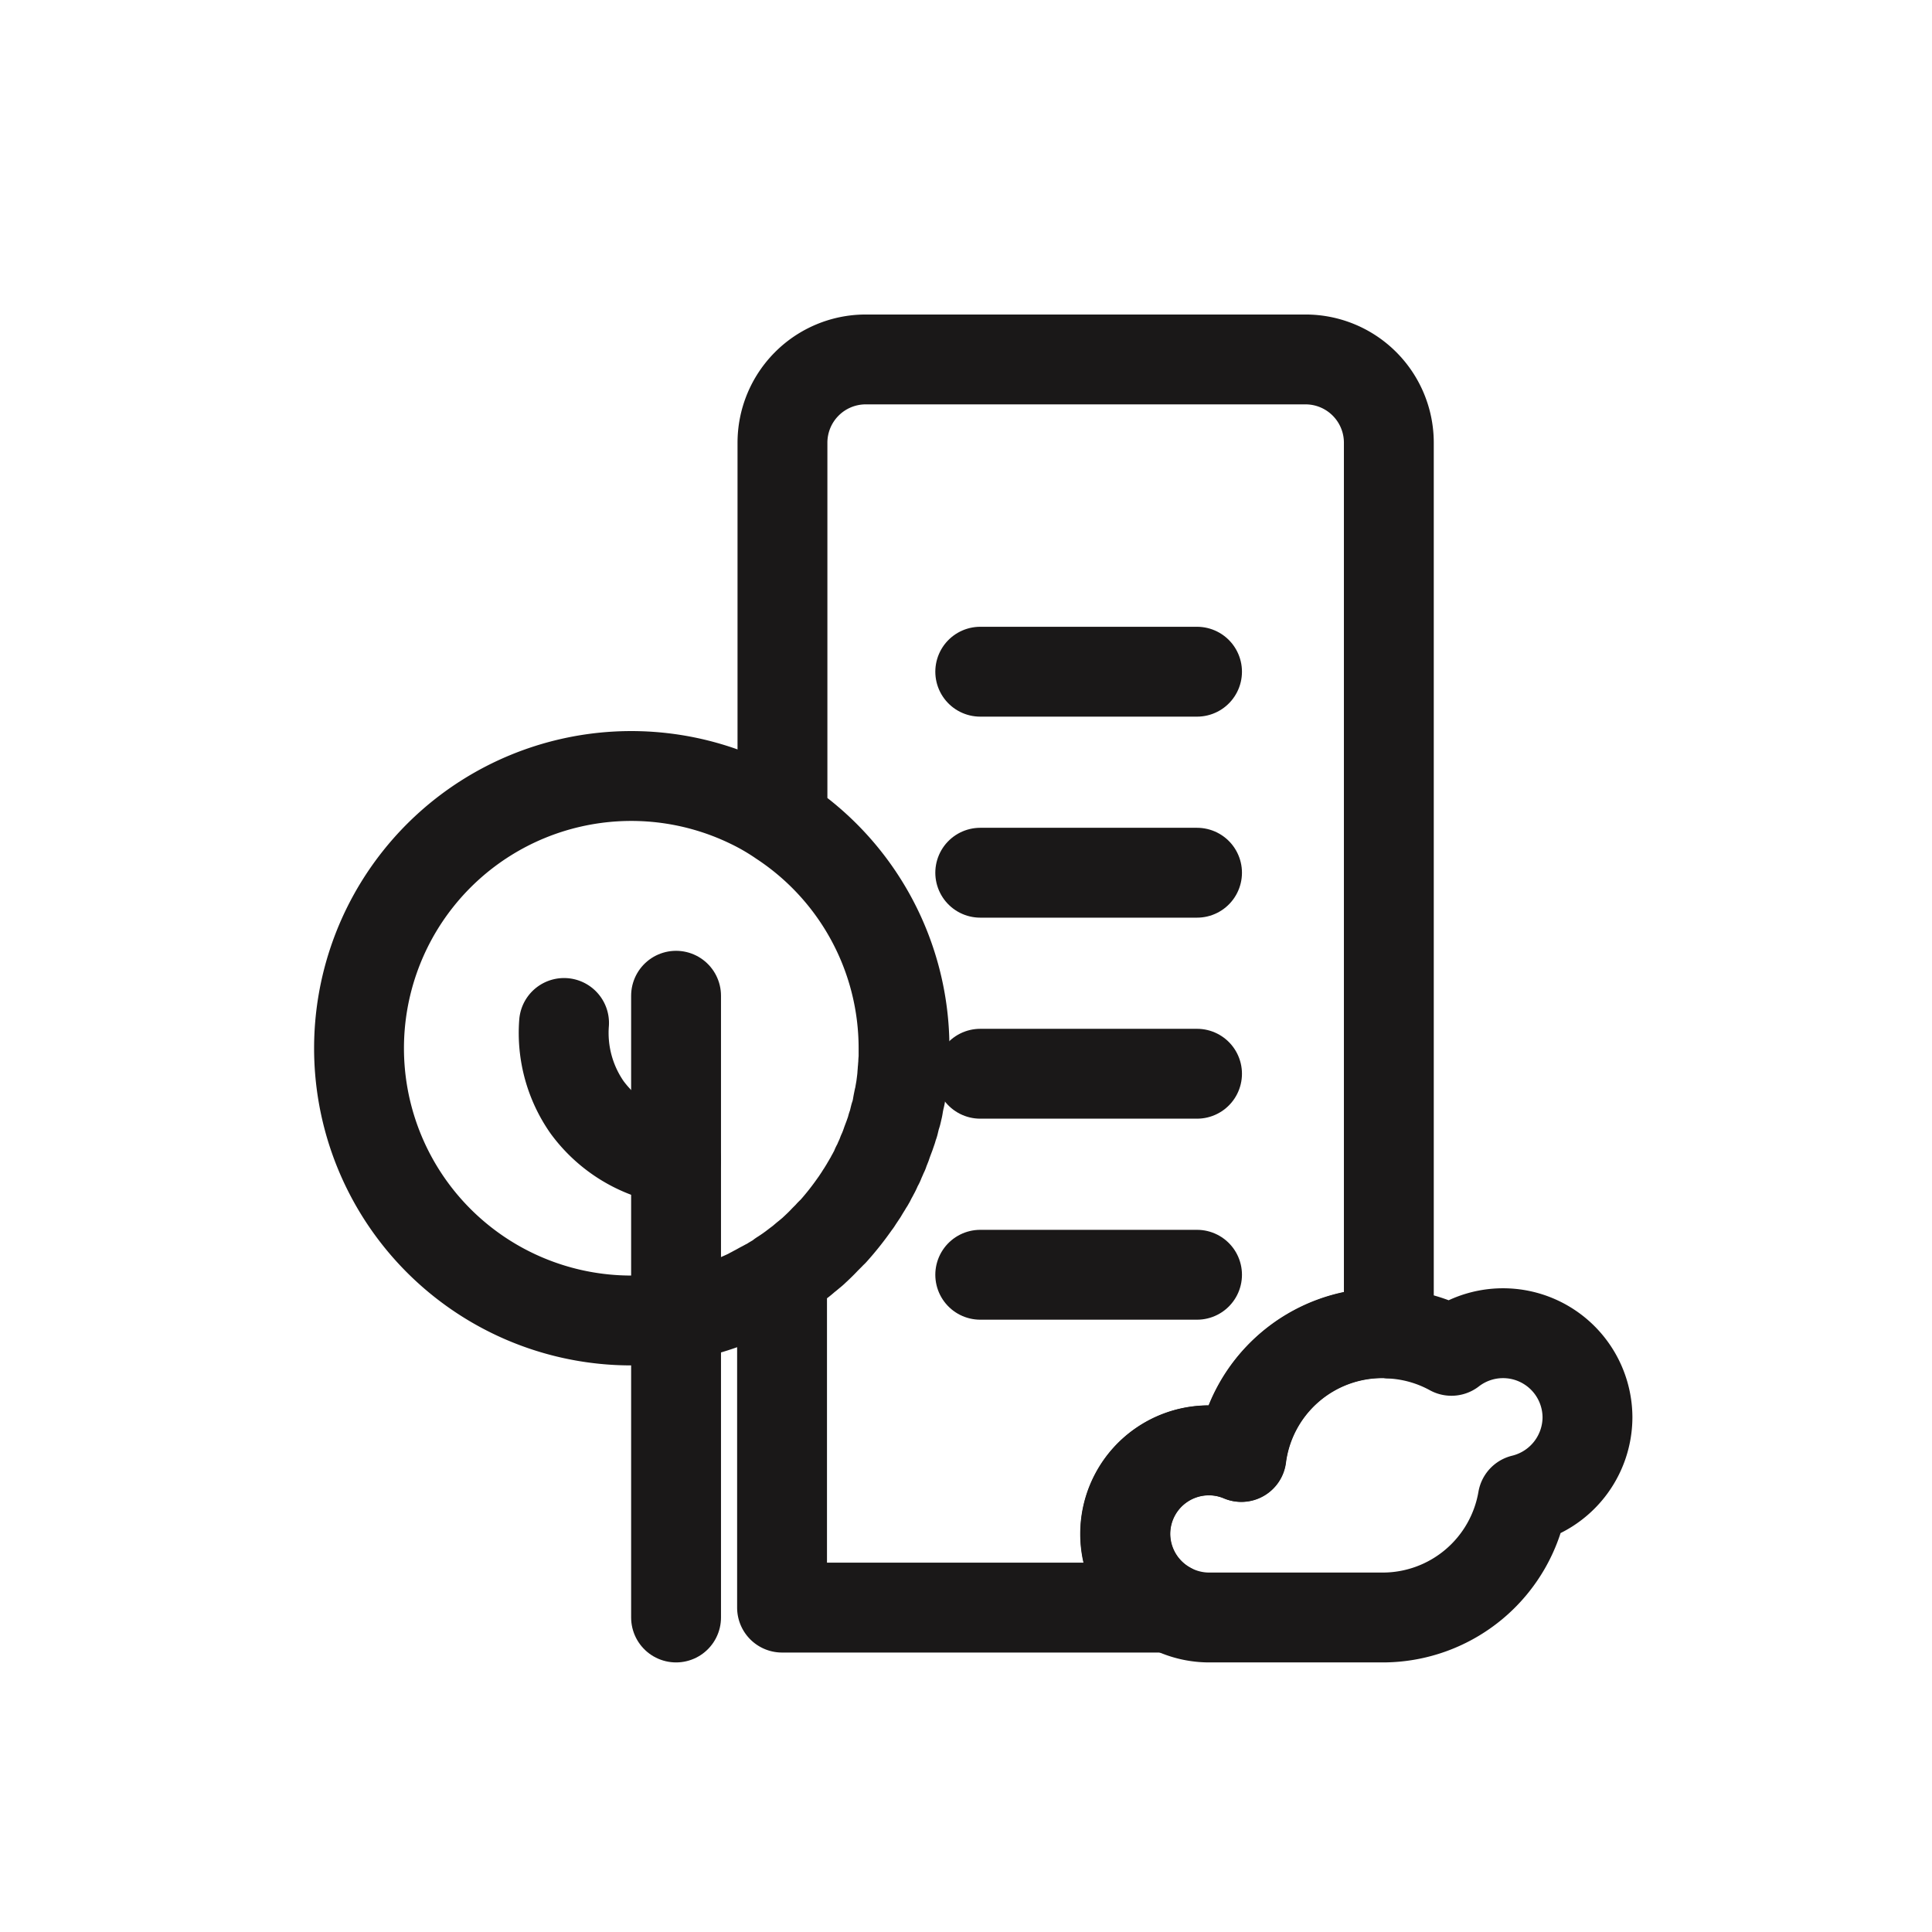
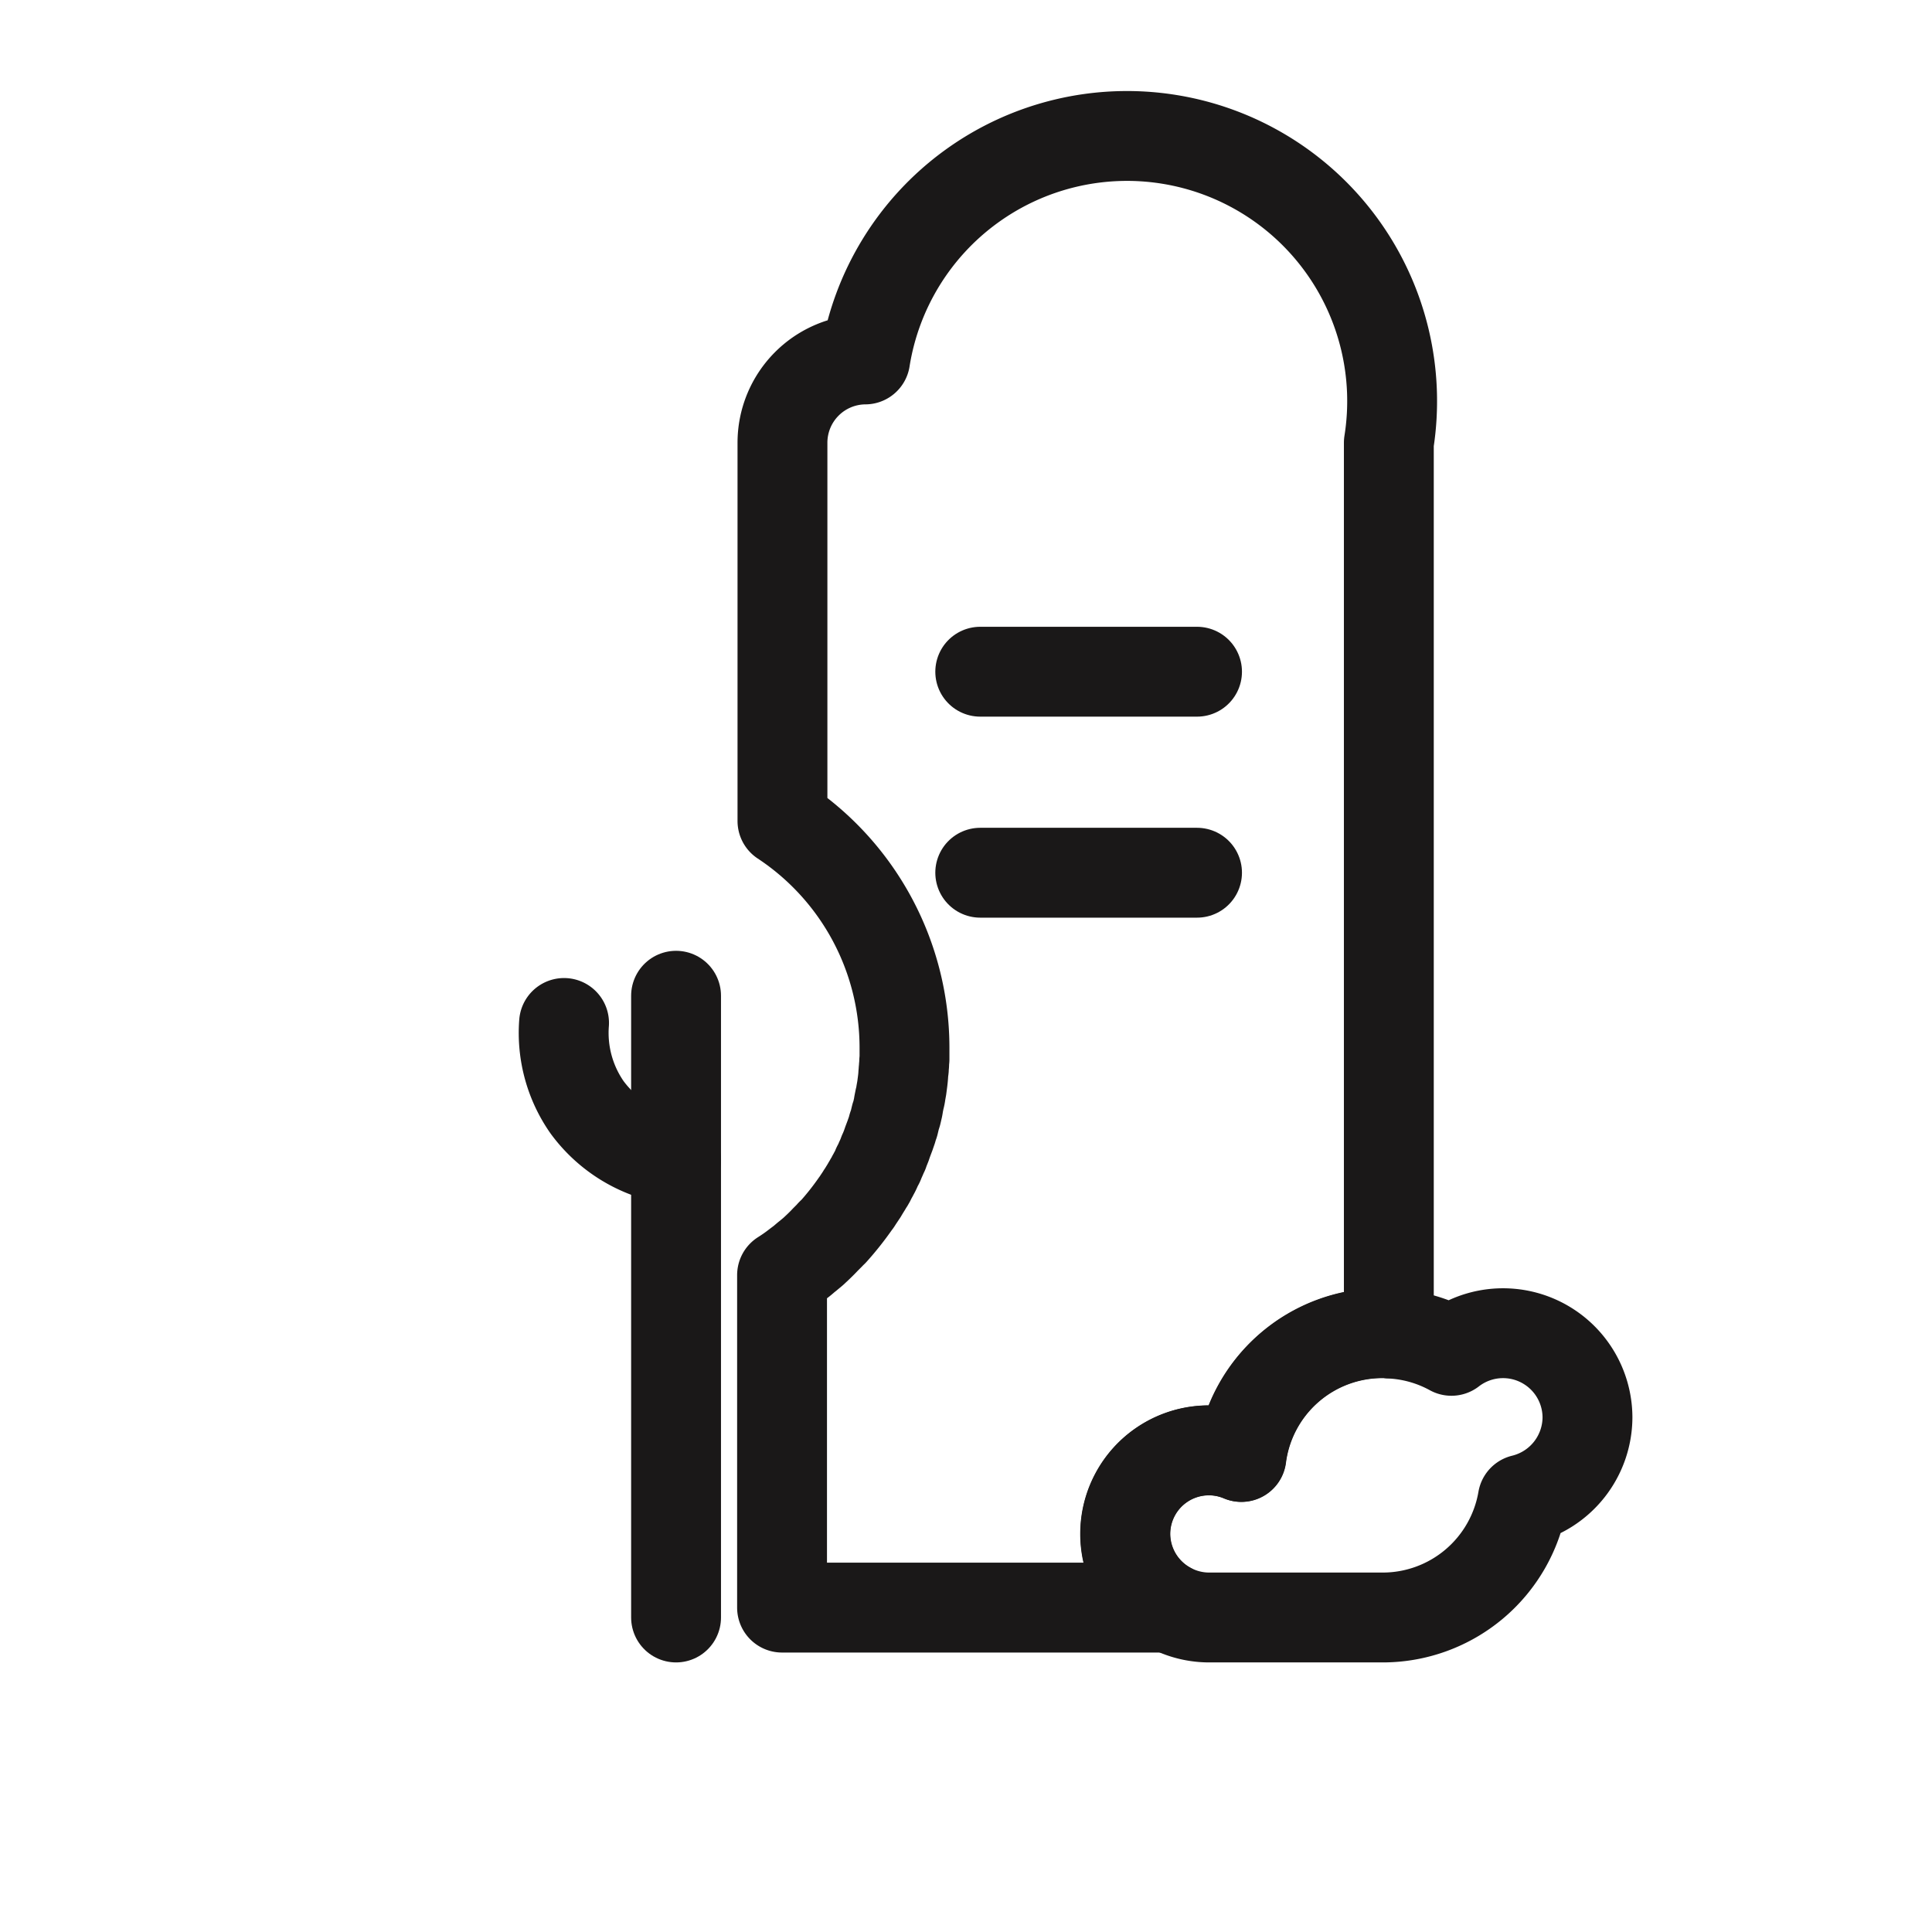
<svg xmlns="http://www.w3.org/2000/svg" width="43" height="43" viewBox="0 0 43 43">
  <g id="Group_14681" data-name="Group 14681" transform="translate(-201 -593)">
    <g id="Group_14383" data-name="Group 14383" transform="translate(208.717 598.717)">
      <g id="Group_14384" data-name="Group 14384" transform="translate(0.283 2.283)">
-         <path id="Path_879" data-name="Path 879" d="M12.61,24.035v.252a.351.351,0,0,0-.007.086.323.323,0,0,1-.007.08V24.5c0,.013-.007.027-.007.04,0,.033-.007.066-.007.1-.007.093-.02.186-.033.285-.007.04-.013.073-.02.113a.783.783,0,0,1-.027.133l-.02.1c-.007.04-.013.08-.02.113s-.013.06-.02.086a.43.43,0,0,1-.027.086c-.013.053-.027.113-.04.166-.007.027-.02.046-.027.073a.489.489,0,0,1-.027.093c-.007.027-.02.053-.027.08l-.06.159c-.007.027-.02.053-.027.08l-.04.1c-.007.02-.013.033-.02.053s0,.007-.007.007a1.622,1.622,0,0,1-.066.159c-.013.027-.02.053-.033.08s-.027.046-.04.073a1.08,1.08,0,0,1-.073.153.724.724,0,0,1-.04.073l-.04.08a.107.107,0,0,0-.027.046.606.606,0,0,0-.053.086c-.033.053-.066.106-.093.153a.139.139,0,0,0-.027.04l-.08.12a.4.4,0,0,1-.046.066,6.493,6.493,0,0,1-.5.631.381.381,0,0,0-.073.073l-.1.1c-.086.093-.179.179-.272.266l-.12.1c-.053.04-.1.086-.153.126l-.08.06a3.9,3.9,0,0,1-.339.239.117.117,0,0,1-.033.027l-.06.04c-.04.027-.08.046-.12.073s-.066.04-.093.053-.073.04-.113.06-.106.06-.159.086a.371.371,0,0,0-.053.033.208.208,0,0,0-.066.033,6.059,6.059,0,1,1,0-10.909,5.161,5.161,0,0,1,.7.405A6.043,6.043,0,0,1,12.61,24.035Z" transform="translate(-0.5 -8.711)" fill="none" stroke="#1a1818" stroke-linecap="round" stroke-linejoin="round" stroke-width="2" />
        <path id="Path_880" data-name="Path 880" d="M11.107,39.176V25.338" transform="translate(-4.06 -11.176)" fill="none" stroke="#1a1818" stroke-linecap="round" stroke-linejoin="round" stroke-width="2" />
        <path id="Path_881" data-name="Path 881" d="M7.35,26.262a2.891,2.891,0,0,0,.513,1.878,2.941,2.941,0,0,0,1.979,1.173" transform="translate(-2.796 -11.494)" fill="none" stroke="#1a1818" stroke-linecap="round" stroke-linejoin="round" stroke-width="2" />
-         <path id="Path_882" data-name="Path 882" d="M28.155,4.354V24.175a1.075,1.075,0,0,0-.146-.007,3.164,3.164,0,0,0-3.14,2.757,1.86,1.86,0,0,0-2.583,1.714,1.852,1.852,0,0,0,.989,1.641H14.65v-7.4a3.9,3.9,0,0,0,.339-.239l.08-.06c.053-.04.1-.086.153-.126l.12-.1c.093-.086.186-.173.272-.266l.1-.1a.381.381,0,0,1,.073-.073,6.5,6.5,0,0,0,.5-.631.4.4,0,0,0,.046-.066l.08-.12a.139.139,0,0,1,.027-.04c.027-.047.06-.1.093-.153a.606.606,0,0,1,.053-.086.107.107,0,0,1,.027-.047l.04-.08a.725.725,0,0,0,.04-.073,1.081,1.081,0,0,0,.073-.153c.013-.027.027-.047.04-.073s.02-.053.033-.08a1.624,1.624,0,0,0,.066-.159c.007,0,.007,0,.007-.007s.013-.033.02-.053l.04-.1c.007-.027.02-.053.027-.08l.06-.159c.007-.027.02-.053.027-.08a.49.49,0,0,0,.027-.093c.007-.027.02-.047.027-.073.013-.053.027-.113.04-.166a.43.43,0,0,0,.027-.086c.007-.027.013-.06.02-.086s.013-.073.02-.113l.02-.1a.784.784,0,0,0,.027-.133c.007-.04.013-.073.02-.113.013-.1.027-.193.033-.286,0-.033.007-.066.007-.1,0-.013.007-.027.007-.04v-.047a.324.324,0,0,0,.007-.08.351.351,0,0,1,.007-.086v-.252a6.048,6.048,0,0,0-2.716-5.049V4.354A1.854,1.854,0,0,1,16.5,2.5h9.8A1.854,1.854,0,0,1,28.155,4.354Z" transform="translate(-5.244 -2.5)" fill="none" stroke="#1a1818" stroke-linecap="round" stroke-linejoin="round" stroke-width="2" />
+         <path id="Path_882" data-name="Path 882" d="M28.155,4.354V24.175a1.075,1.075,0,0,0-.146-.007,3.164,3.164,0,0,0-3.14,2.757,1.86,1.86,0,0,0-2.583,1.714,1.852,1.852,0,0,0,.989,1.641H14.65v-7.4a3.9,3.9,0,0,0,.339-.239l.08-.06c.053-.04.1-.086.153-.126l.12-.1c.093-.086.186-.173.272-.266l.1-.1a.381.381,0,0,1,.073-.073,6.5,6.5,0,0,0,.5-.631.4.4,0,0,0,.046-.066l.08-.12a.139.139,0,0,1,.027-.04c.027-.047.06-.1.093-.153a.606.606,0,0,1,.053-.086.107.107,0,0,1,.027-.047l.04-.08a.725.725,0,0,0,.04-.073,1.081,1.081,0,0,0,.073-.153c.013-.027.027-.047.04-.073s.02-.053.033-.08a1.624,1.624,0,0,0,.066-.159c.007,0,.007,0,.007-.007s.013-.033.02-.053l.04-.1c.007-.027.02-.053.027-.08l.06-.159c.007-.027.02-.053.027-.08a.49.49,0,0,0,.027-.093c.007-.027.02-.047.027-.073.013-.053.027-.113.04-.166a.43.43,0,0,0,.027-.086c.007-.027.013-.06.02-.086s.013-.073.02-.113l.02-.1a.784.784,0,0,0,.027-.133c.007-.04.013-.073.02-.113.013-.1.027-.193.033-.286,0-.033.007-.066.007-.1,0-.013.007-.027.007-.04v-.047a.324.324,0,0,0,.007-.08.351.351,0,0,1,.007-.086v-.252a6.048,6.048,0,0,0-2.716-5.049V4.354A1.854,1.854,0,0,1,16.5,2.5A1.854,1.854,0,0,1,28.155,4.354Z" transform="translate(-5.244 -2.5)" fill="none" stroke="#1a1818" stroke-linecap="round" stroke-linejoin="round" stroke-width="2" />
        <path id="Path_883" data-name="Path 883" d="M36.435,38.522a1.886,1.886,0,0,1-1.441,1.826,3.163,3.163,0,0,1-3.121,2.629H28.009a1.867,1.867,0,0,1-1.859-1.859,1.86,1.86,0,0,1,2.583-1.713,3.163,3.163,0,0,1,3.14-2.755,1.075,1.075,0,0,1,.146.007,3.138,3.138,0,0,1,1.388.385,1.879,1.879,0,0,1,3.028,1.481Z" transform="translate(-9.103 -14.977)" fill="none" stroke="#1a1818" stroke-linecap="round" stroke-linejoin="round" stroke-width="2" />
        <line id="Line_18" data-name="Line 18" x2="4.825" transform="translate(13.817 6.95)" fill="none" stroke="#1a1818" stroke-linecap="round" stroke-linejoin="round" stroke-width="2" />
        <line id="Line_19" data-name="Line 19" x2="4.825" transform="translate(13.817 11.424)" fill="none" stroke="#1a1818" stroke-linecap="round" stroke-linejoin="round" stroke-width="2" />
-         <line id="Line_20" data-name="Line 20" x2="4.825" transform="translate(13.817 15.898)" fill="none" stroke="#1a1818" stroke-linecap="round" stroke-linejoin="round" stroke-width="2" />
-         <line id="Line_21" data-name="Line 21" x2="4.825" transform="translate(13.817 20.372)" fill="none" stroke="#1a1818" stroke-linecap="round" stroke-linejoin="round" stroke-width="2" />
      </g>
    </g>
-     <rect id="Rectangle_349" data-name="Rectangle 349" width="43" height="43" transform="translate(201 593)" fill="none" />
  </g>
</svg>